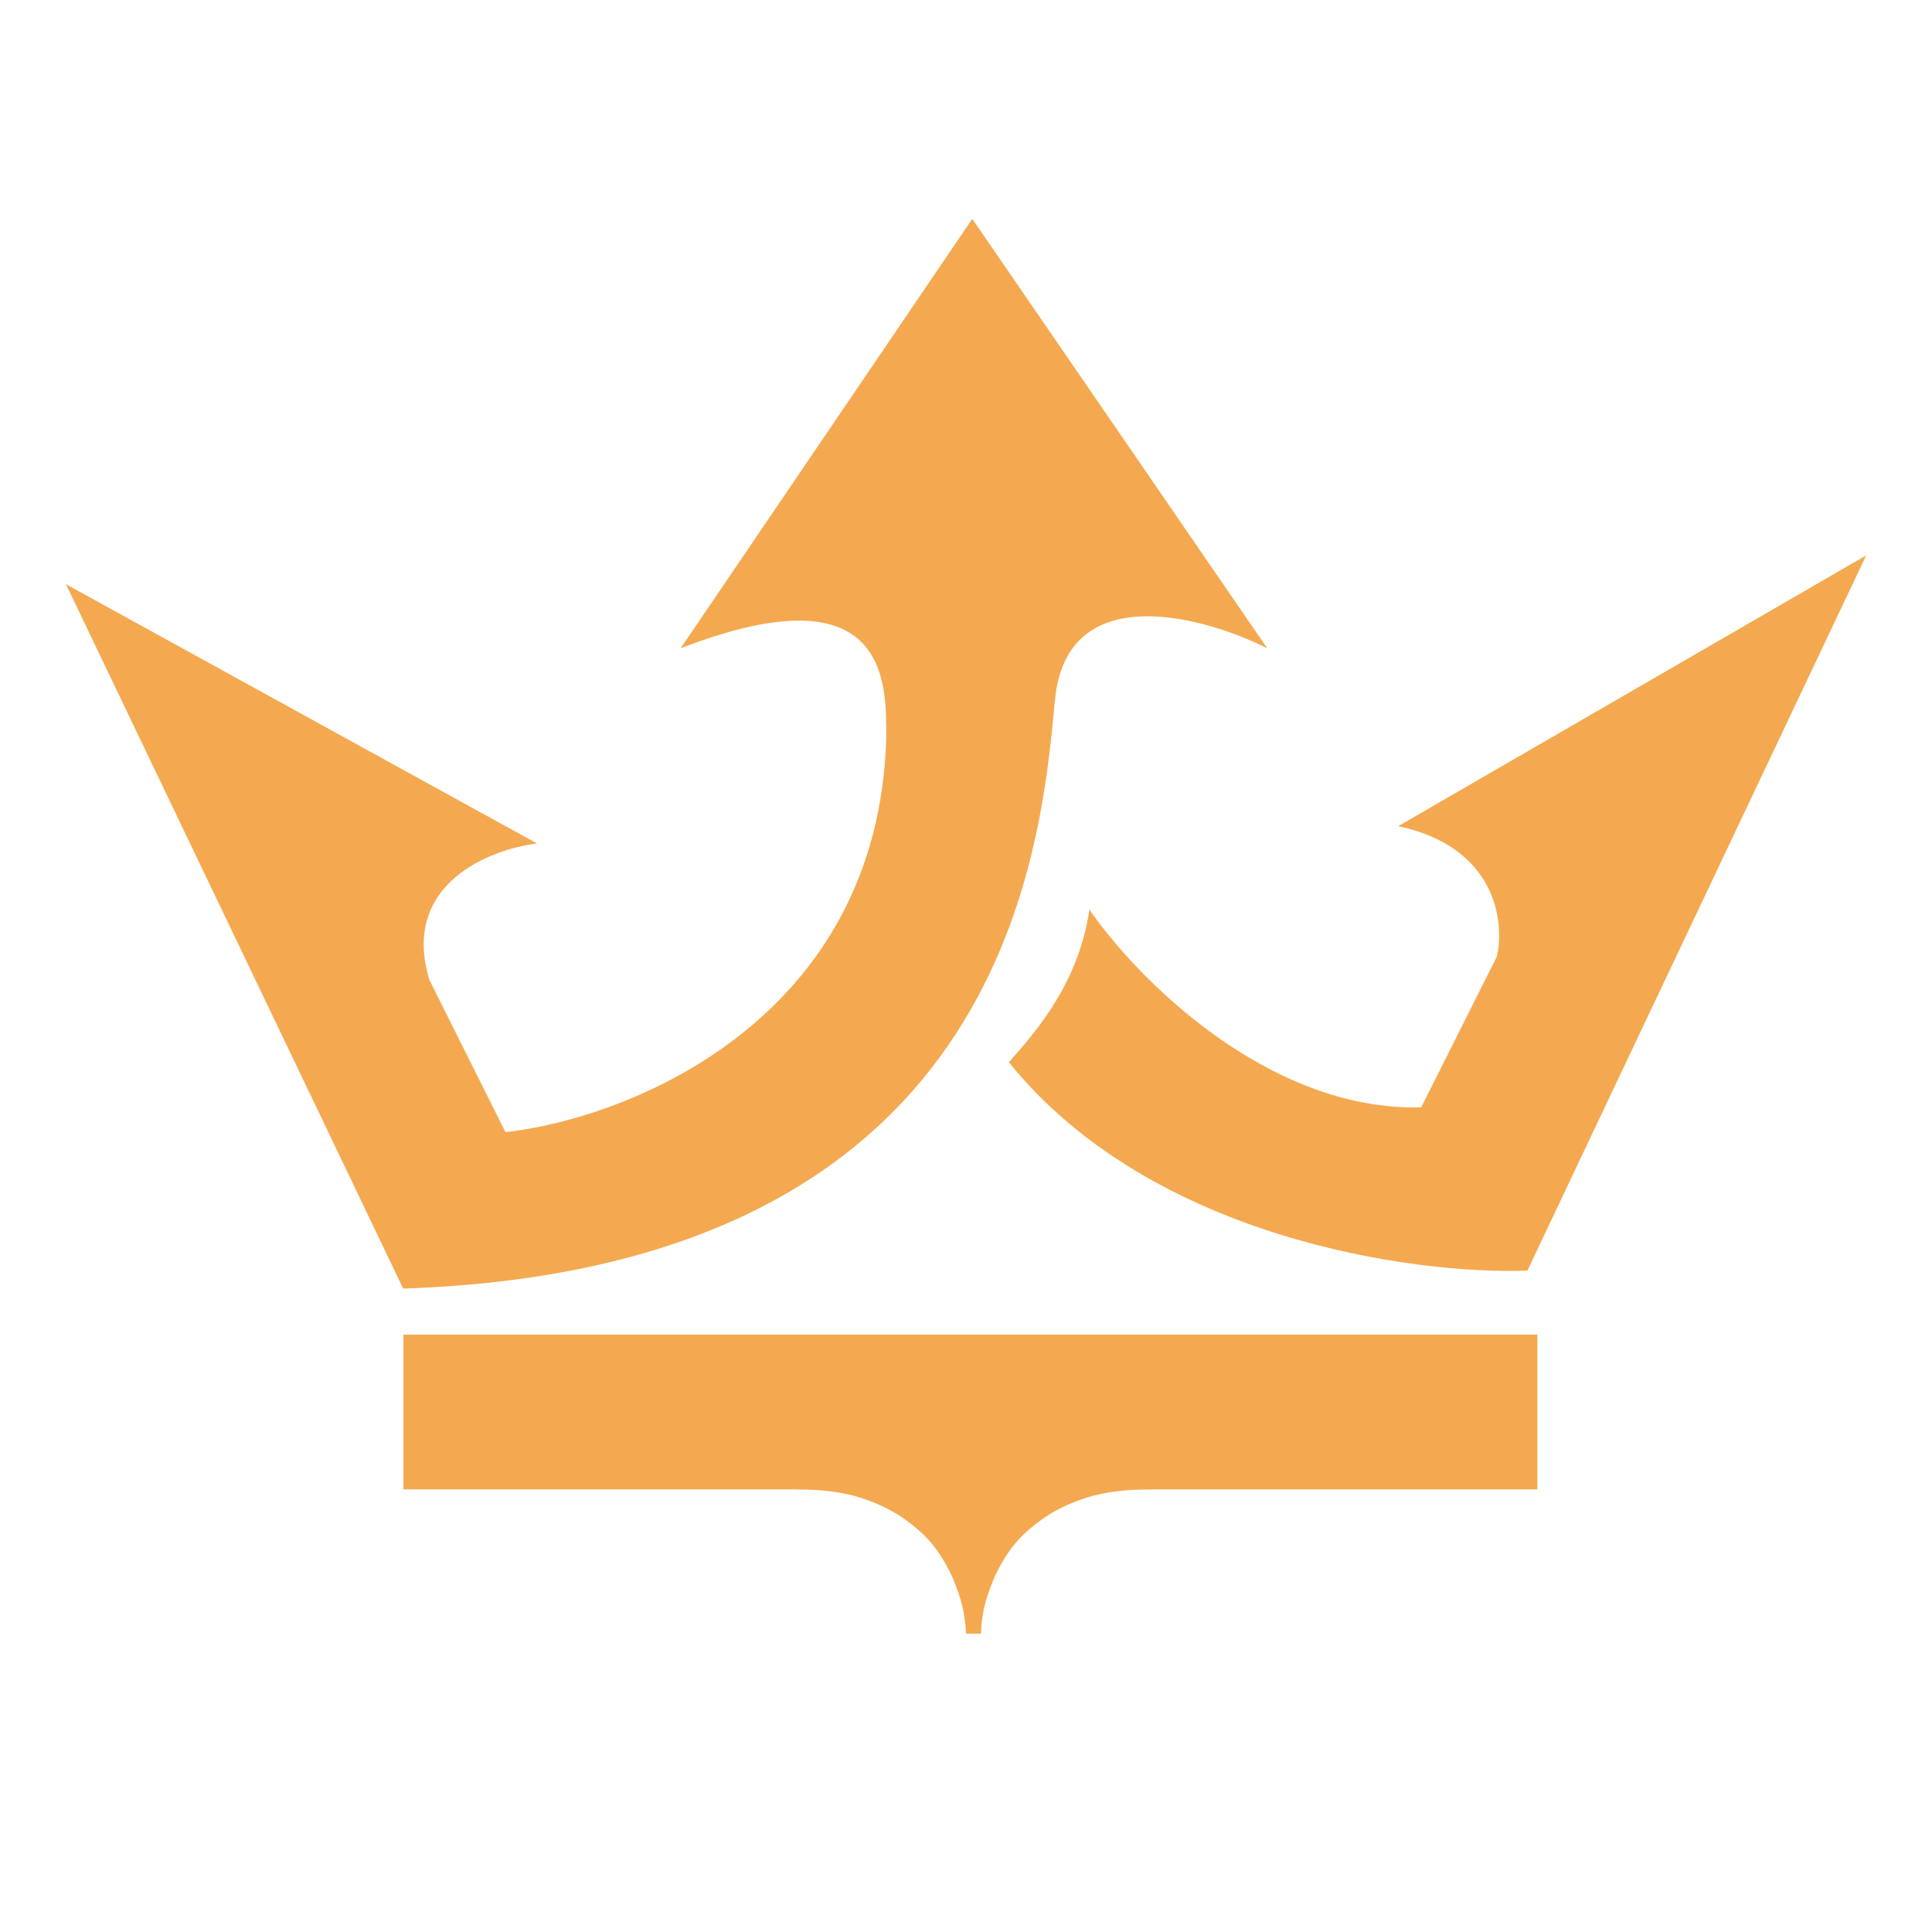
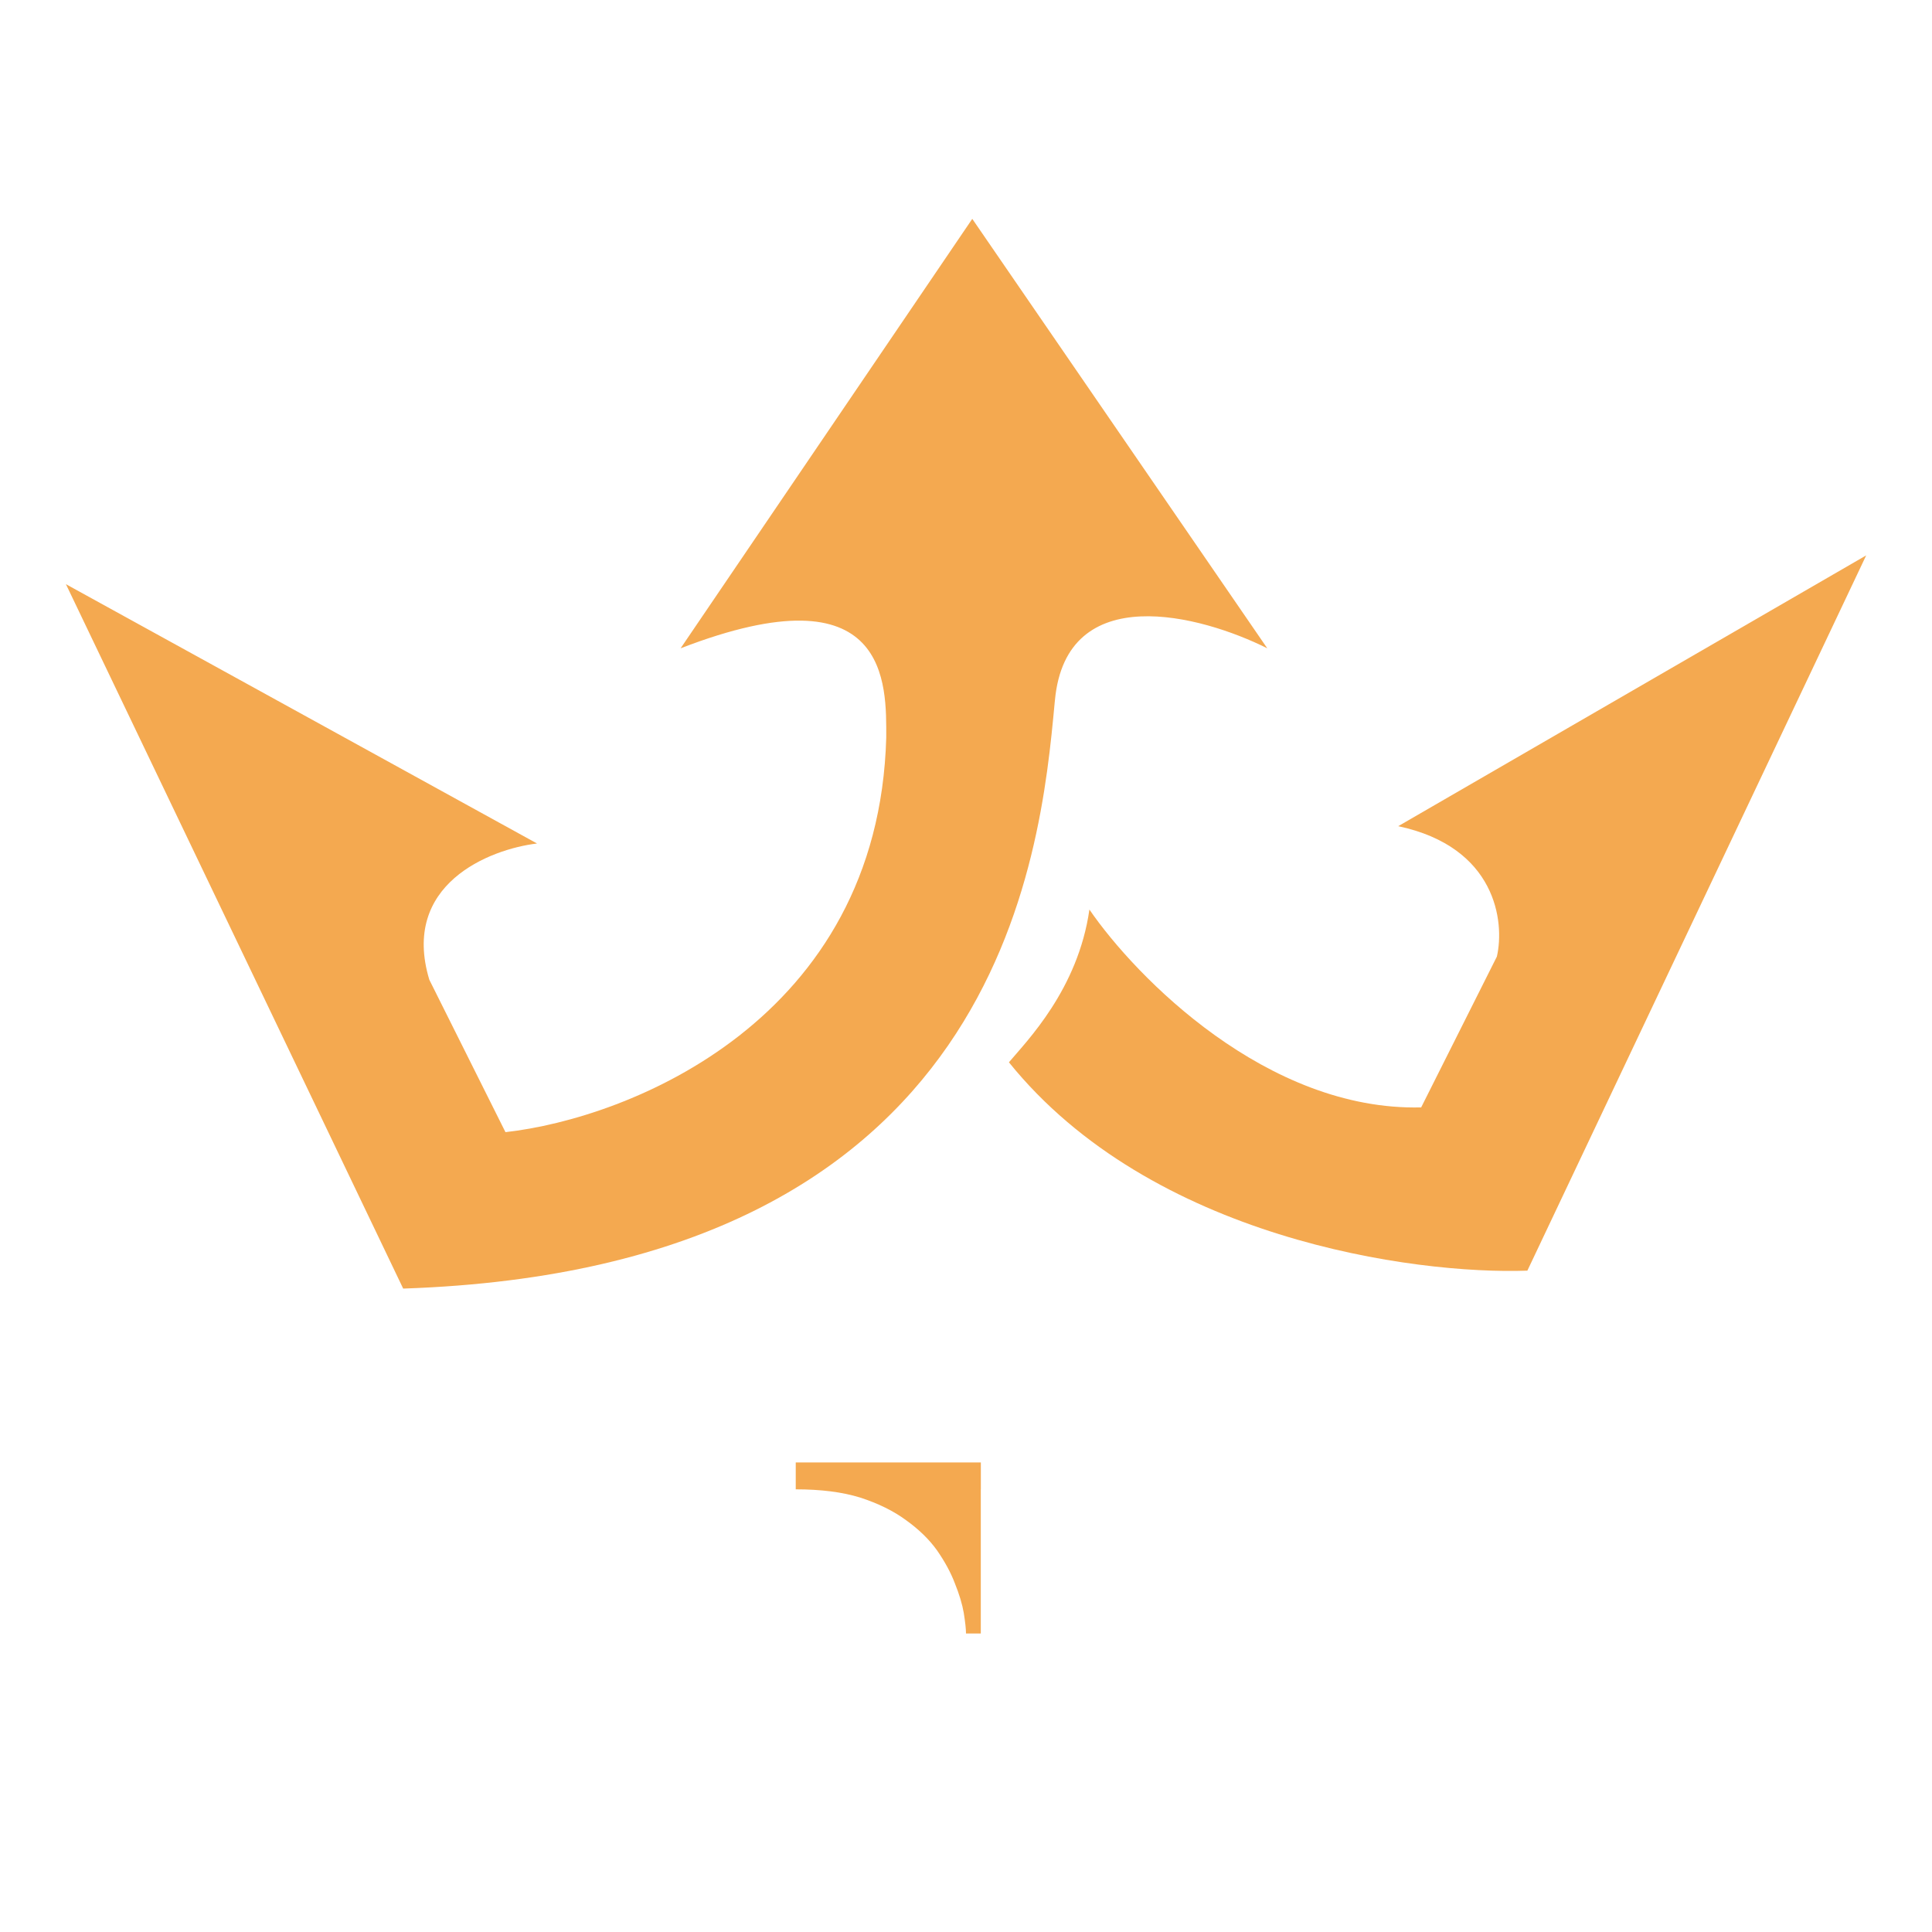
<svg xmlns="http://www.w3.org/2000/svg" width="32" height="32" viewBox="0 0 32 32" fill="none">
  <path d="M16.246 24.668V24.223H13.18V24.668C13.597 24.668 13.952 24.713 14.246 24.804C14.549 24.902 14.802 25.028 15.007 25.179C15.219 25.331 15.391 25.498 15.521 25.68C15.652 25.869 15.75 26.051 15.816 26.226C15.889 26.407 15.938 26.57 15.963 26.715C15.987 26.866 16 26.98 16 27.056H16.245V24.668H16.246Z" fill="#F4A950" />
-   <path d="M16.001 24.668V24.223H19.067V24.668C18.65 24.668 18.294 24.713 18 24.804C17.698 24.902 17.444 25.028 17.24 25.179C17.027 25.331 16.856 25.498 16.725 25.68C16.594 25.869 16.496 26.051 16.43 26.226C16.357 26.407 16.308 26.57 16.283 26.715C16.259 26.866 16.247 26.98 16.247 27.056H16.001V24.668H16.001Z" fill="#F4A950" />
  <path d="M20.99 10.738L16.104 3.625L11.273 10.738C14.751 9.394 14.679 11.347 14.679 12.216C14.55 16.896 10.42 18.523 8.372 18.752L7.111 16.228C6.635 14.65 8.102 14.066 8.895 13.971L1.092 9.676L6.678 21.343C16.594 21.01 17.232 14.174 17.469 11.636L17.473 11.598C17.66 9.592 19.895 10.189 20.99 10.738Z" fill="#F4A950" />
-   <rect x="6.682" y="22.106" width="18.782" height="2.563" fill="#F4A950" />
  <path d="M30.91 9.199L23.159 13.684C24.782 14.03 24.925 15.268 24.793 15.844L23.539 18.342C20.985 18.405 18.812 16.184 18.044 15.065C17.856 16.387 17.006 17.244 16.711 17.595C19.067 20.517 23.418 21.113 25.298 21.046L30.91 9.199Z" fill="#F4A950" />
</svg>